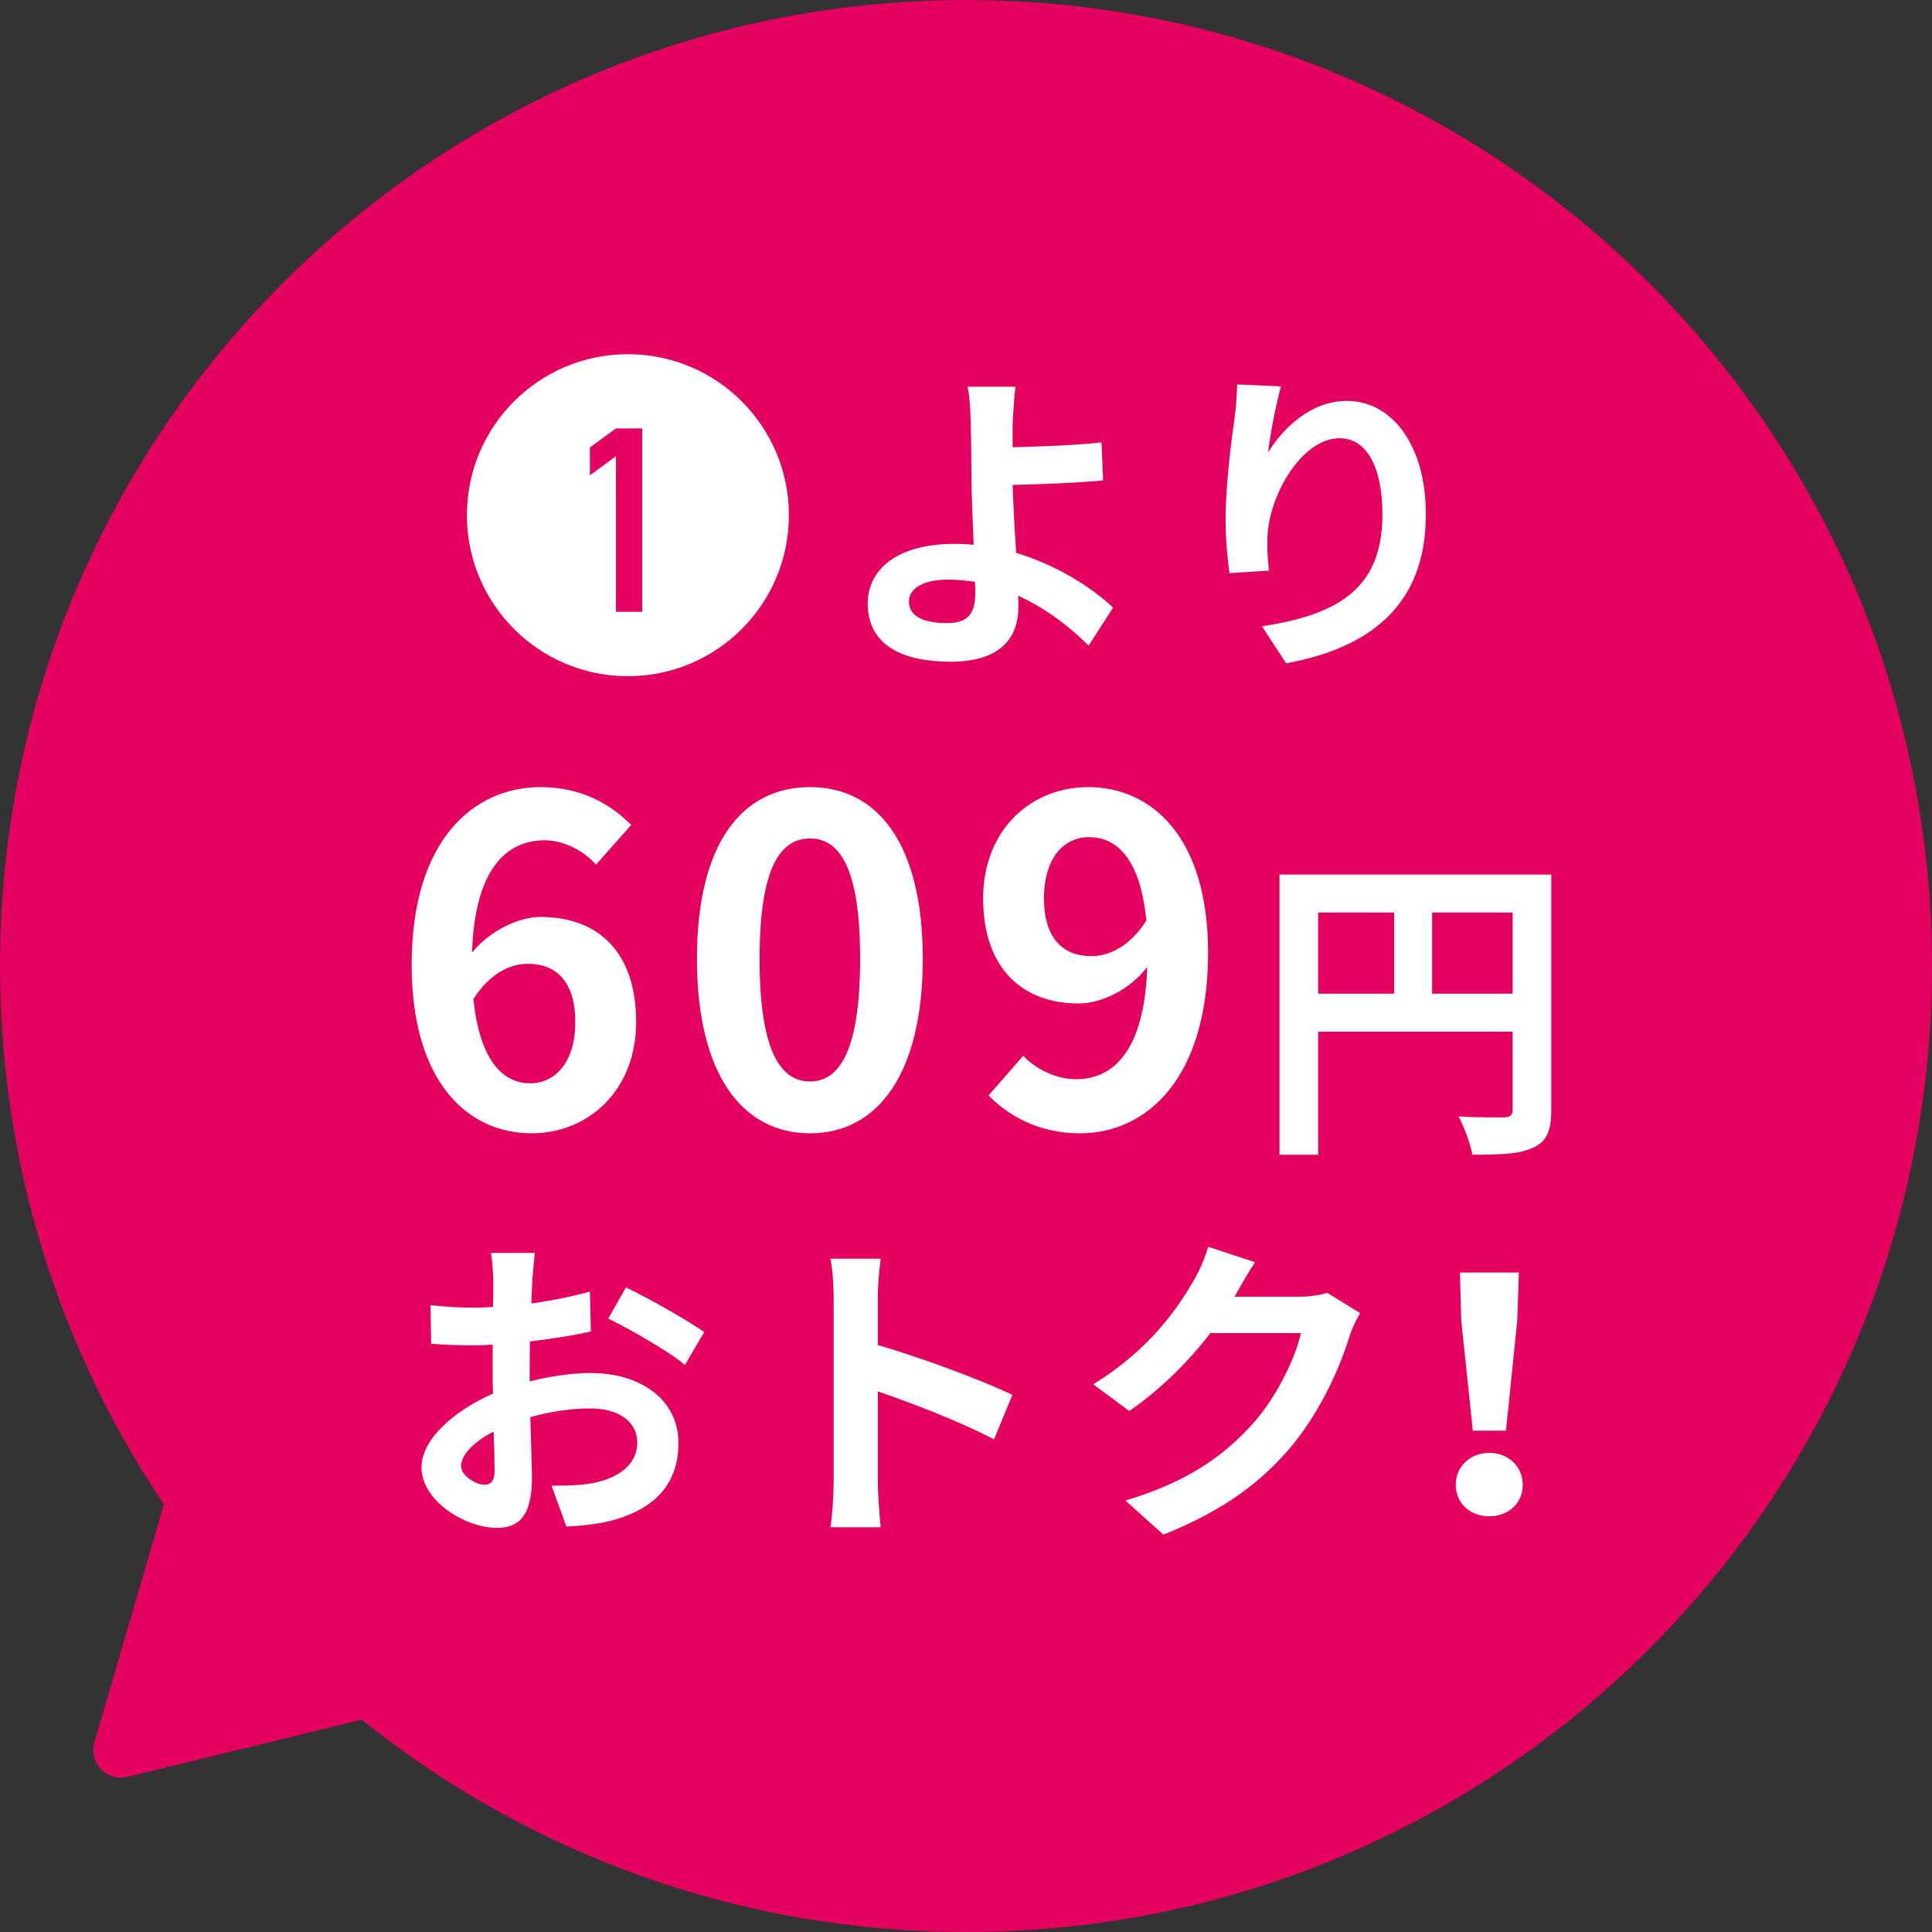
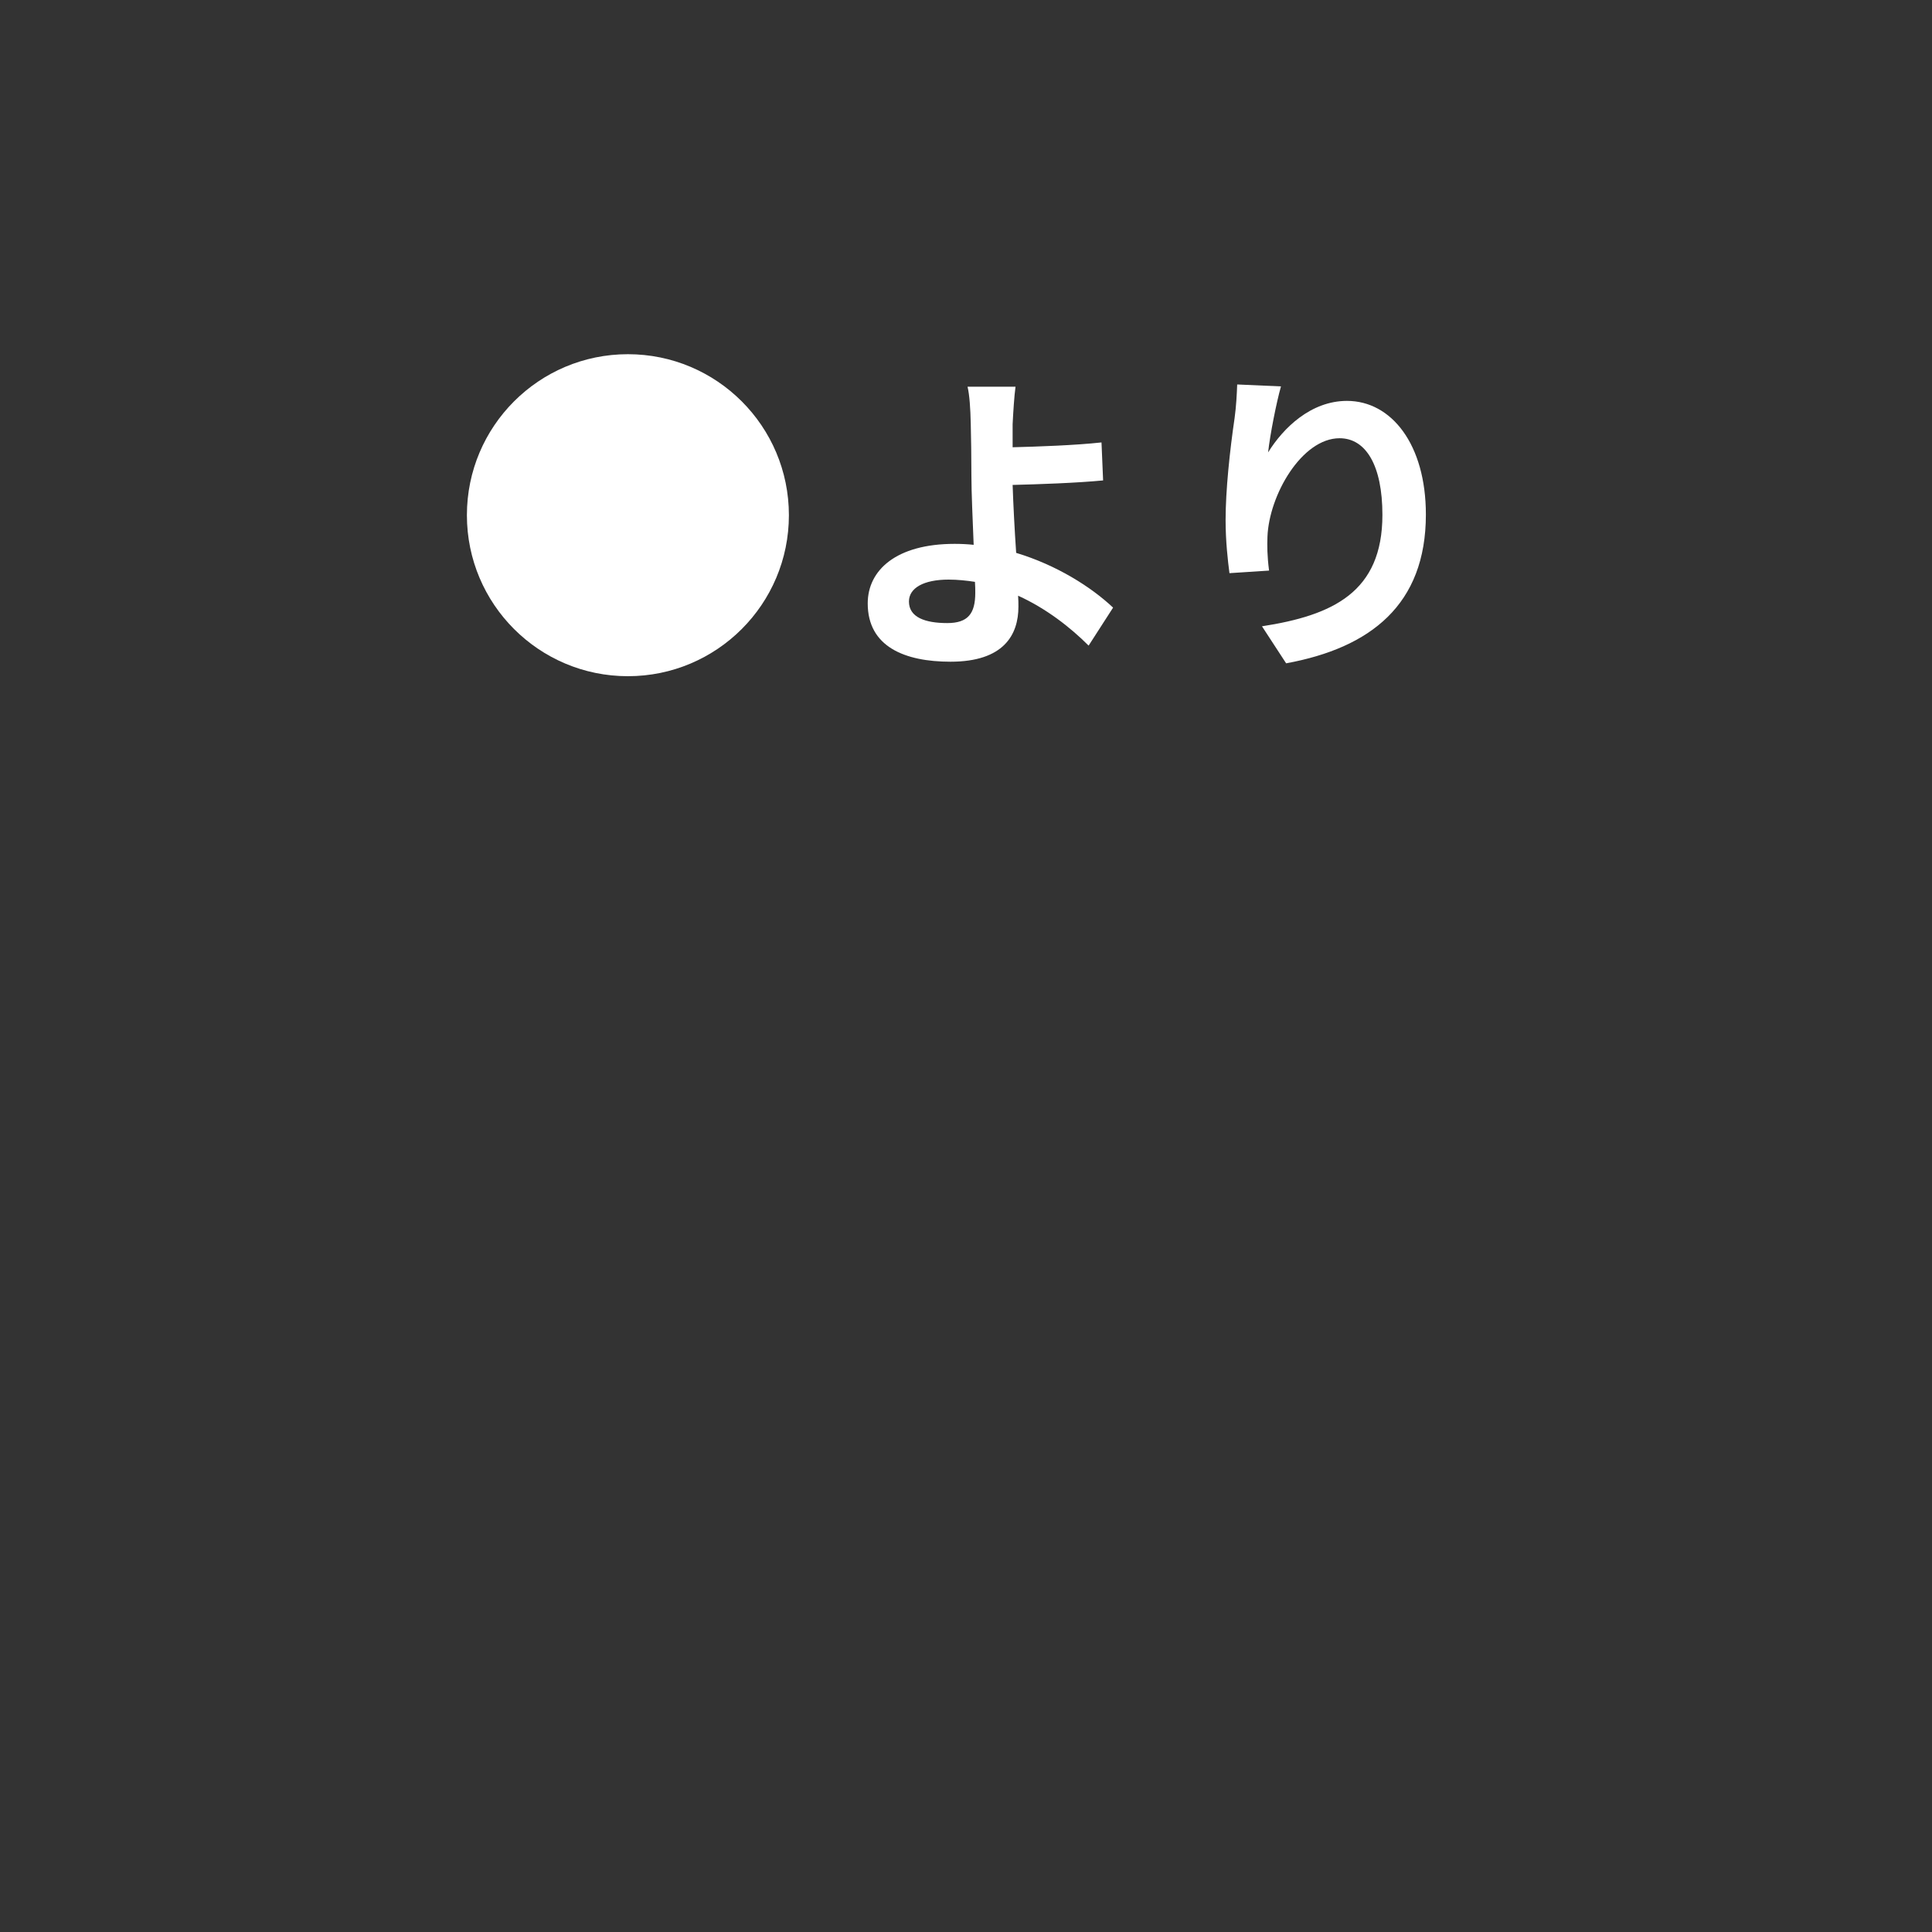
<svg xmlns="http://www.w3.org/2000/svg" width="60" height="60" viewBox="0 0 60 60" fill="none">
  <rect x="0" y="0" width="60" height="60" fill="#333333" stroke="none" />
-   <path fill-rule="evenodd" clip-rule="evenodd" d="M30 60C46.569 60 60 46.569 60 30C60 13.431 46.569 0 30 0C13.431 0 0 13.431 0 30C0 36.191 1.875 41.943 5.088 46.721L2.931 54.109C2.746 54.742 3.316 55.338 3.957 55.182L11.232 53.406C16.371 57.532 22.897 60 30 60Z" fill="#E5015F" />
  <circle cx="19.5" cy="16" r="5" fill="white" />
-   <path d="M19.129 14.168L18.32 14.762V13.895L19.129 13.305H19.945V19H19.129V14.168Z" fill="#E5015F" />
  <path d="M30.288 18.41C30.288 18.32 30.288 18.2 30.278 18.07C30.018 18.03 29.738 18 29.458 18C28.688 18 28.228 18.26 28.228 18.68C28.228 19.17 28.728 19.35 29.418 19.35C30.058 19.35 30.288 19.06 30.288 18.41ZM34.568 18.87L33.808 20.05C33.248 19.49 32.498 18.9 31.618 18.5C31.628 18.63 31.628 18.74 31.628 18.84C31.628 19.71 31.178 20.55 29.518 20.55C28.108 20.55 26.948 20.09 26.948 18.74C26.948 17.71 27.828 16.89 29.648 16.89C29.848 16.89 30.048 16.9 30.238 16.92C30.208 16.15 30.168 15.3 30.168 14.78C30.168 14.18 30.158 13.59 30.148 13.17C30.138 12.68 30.108 12.26 30.048 12.01H31.538C31.498 12.3 31.468 12.78 31.448 13.17C31.448 13.39 31.448 13.64 31.448 13.89C32.228 13.87 33.388 13.83 34.208 13.74L34.258 14.92C33.428 15 32.248 15.04 31.448 15.06C31.468 15.66 31.508 16.44 31.558 17.17C32.818 17.55 33.888 18.23 34.568 18.87ZM38.422 11.94L39.782 12C39.642 12.49 39.442 13.5 39.382 14.05C39.852 13.29 40.712 12.45 41.832 12.45C43.212 12.45 44.282 13.8 44.282 15.98C44.282 18.78 42.562 20.12 39.942 20.6L39.192 19.45C41.392 19.11 42.932 18.39 42.932 15.99C42.932 14.46 42.422 13.61 41.602 13.61C40.432 13.61 39.412 15.37 39.362 16.67C39.352 16.94 39.352 17.26 39.412 17.72L38.182 17.8C38.132 17.42 38.062 16.81 38.062 16.15C38.062 15.23 38.192 14 38.342 12.98C38.392 12.62 38.412 12.22 38.422 11.94Z" fill="white" />
-   <path d="M16.466 33.642C17.236 33.642 17.866 32.998 17.866 31.738C17.866 30.506 17.292 29.932 16.396 29.932C15.836 29.932 15.22 30.226 14.702 31.024C14.898 32.914 15.598 33.642 16.466 33.642ZM19.602 25.62L18.51 26.852C18.146 26.432 17.516 26.096 16.914 26.096C15.724 26.096 14.744 26.992 14.66 29.582C15.22 28.896 16.116 28.476 16.788 28.476C18.524 28.476 19.756 29.512 19.756 31.738C19.756 33.866 18.272 35.196 16.508 35.196C14.534 35.196 12.784 33.614 12.784 29.96C12.784 26.096 14.702 24.444 16.788 24.444C18.048 24.444 18.972 24.976 19.602 25.62ZM25.158 35.196C23.044 35.196 21.644 33.348 21.644 29.778C21.644 26.194 23.044 24.444 25.158 24.444C27.258 24.444 28.658 26.208 28.658 29.778C28.658 33.348 27.258 35.196 25.158 35.196ZM25.158 33.586C26.04 33.586 26.712 32.69 26.712 29.778C26.712 26.88 26.04 26.04 25.158 26.04C24.262 26.04 23.59 26.88 23.59 29.778C23.59 32.69 24.262 33.586 25.158 33.586ZM33.892 29.694C34.452 29.694 35.096 29.386 35.6 28.588C35.418 26.698 34.704 25.998 33.822 25.998C33.052 25.998 32.422 26.628 32.422 27.902C32.422 29.12 32.996 29.694 33.892 29.694ZM30.7 34.02L31.778 32.788C32.156 33.194 32.8 33.516 33.416 33.516C34.578 33.516 35.544 32.634 35.628 30.03C35.096 30.73 34.214 31.164 33.5 31.164C31.778 31.164 30.532 30.1 30.532 27.902C30.532 25.774 32.016 24.444 33.794 24.444C35.754 24.444 37.518 25.984 37.518 29.582C37.518 33.502 35.6 35.196 33.542 35.196C32.254 35.196 31.316 34.65 30.7 34.02ZM44.476 30.86H46.976V28.34H44.476V30.86ZM40.936 28.34V30.86H43.296V28.34H40.936ZM48.176 27.16V34.47C48.176 35.12 48.036 35.45 47.616 35.64C47.216 35.84 46.616 35.86 45.726 35.86C45.666 35.53 45.466 34.98 45.296 34.67C45.866 34.71 46.516 34.7 46.716 34.7C46.906 34.69 46.976 34.63 46.976 34.46V32.04H40.936V35.86H39.736V27.16H48.176ZM15.04 46.11C15.22 46.11 15.36 46.02 15.36 45.68C15.36 45.43 15.35 44.98 15.33 44.46C14.72 44.77 14.32 45.18 14.32 45.53C14.32 45.83 14.78 46.11 15.04 46.11ZM16.45 42.55V42.9C17.12 42.73 17.8 42.64 18.35 42.64C19.87 42.64 21.07 43.45 21.07 44.81C21.07 45.98 20.46 46.86 18.89 47.25C18.43 47.35 17.98 47.39 17.59 47.41L17.13 46.14C17.58 46.14 18 46.13 18.35 46.07C19.15 45.93 19.79 45.52 19.79 44.8C19.79 44.13 19.19 43.74 18.33 43.74C17.72 43.74 17.08 43.84 16.47 44.01C16.49 44.8 16.52 45.56 16.52 45.9C16.52 47.13 16.07 47.45 15.43 47.45C14.46 47.45 13.09 46.62 13.09 45.57C13.09 44.7 14.1 43.81 15.31 43.28C15.3 43.05 15.3 42.82 15.3 42.59V41.76C15.11 41.77 14.93 41.78 14.77 41.78C14.32 41.78 13.82 41.77 13.39 41.73L13.37 40.53C13.95 40.6 14.38 40.61 14.74 40.61C14.92 40.61 15.11 40.6 15.31 40.59C15.32 40.24 15.32 39.95 15.32 39.78C15.32 39.57 15.28 39.09 15.25 38.91H16.61C16.59 39.09 16.55 39.52 16.53 39.77C16.52 39.99 16.51 40.23 16.5 40.48C17.15 40.39 17.8 40.26 18.32 40.11L18.35 41.35C17.79 41.48 17.11 41.58 16.46 41.66C16.45 41.96 16.45 42.26 16.45 42.55ZM18.89 40.95L19.44 39.98C20.2 40.35 21.35 41 21.87 41.37L21.27 42.39C20.8 41.98 19.51 41.25 18.89 40.95ZM31.44 43.32L30.87 44.7C29.84 44.16 28.34 43.58 27.26 43.21V46.04C27.26 46.33 27.31 47.03 27.35 47.43H25.79C25.85 47.04 25.89 46.44 25.89 46.04V40.3C25.89 39.94 25.86 39.44 25.79 39.09H27.35C27.31 39.44 27.26 39.88 27.26 40.3V41.77C28.6 42.16 30.52 42.87 31.44 43.32ZM41.22 40.15L42.24 40.78C42.13 40.97 41.99 41.25 41.91 41.5C41.64 42.39 41.07 43.72 40.17 44.84C39.22 46 38.01 46.91 36.13 47.66L34.95 46.6C37 45.99 38.11 45.12 38.98 44.13C39.66 43.35 40.24 42.15 40.4 41.4H37.59C36.92 42.27 36.05 43.15 35.07 43.82L33.95 42.99C35.7 41.92 36.57 40.63 37.07 39.77C37.22 39.52 37.43 39.06 37.52 38.72L38.98 39.2C38.74 39.55 38.49 40 38.37 40.22L38.34 40.27H40.35C40.66 40.27 40.99 40.22 41.22 40.15ZM45.74 44.43L45.38 41.01L45.34 39.52H47.17L47.12 41.01L46.77 44.43H45.74ZM46.25 47.09C45.66 47.09 45.21 46.69 45.21 46.11C45.21 45.54 45.66 45.12 46.25 45.12C46.84 45.12 47.29 45.54 47.29 46.11C47.29 46.69 46.84 47.09 46.25 47.09Z" fill="white" />
</svg>